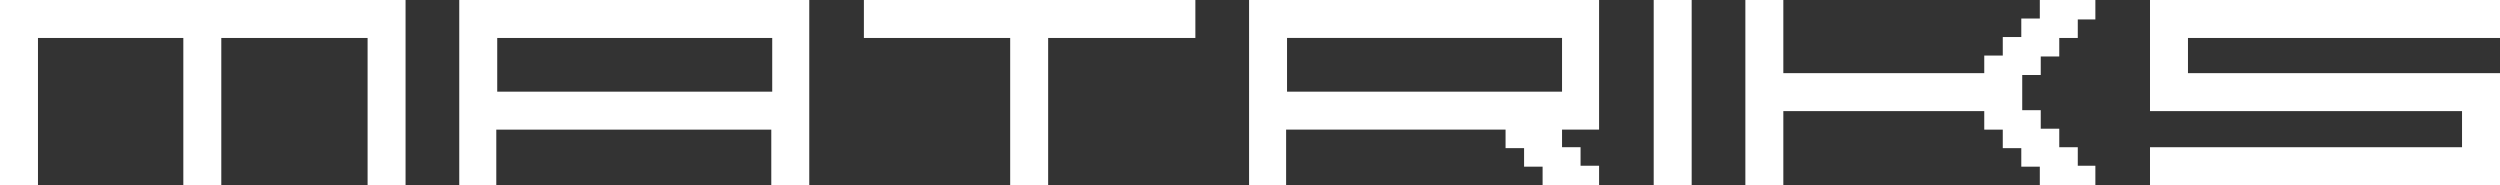
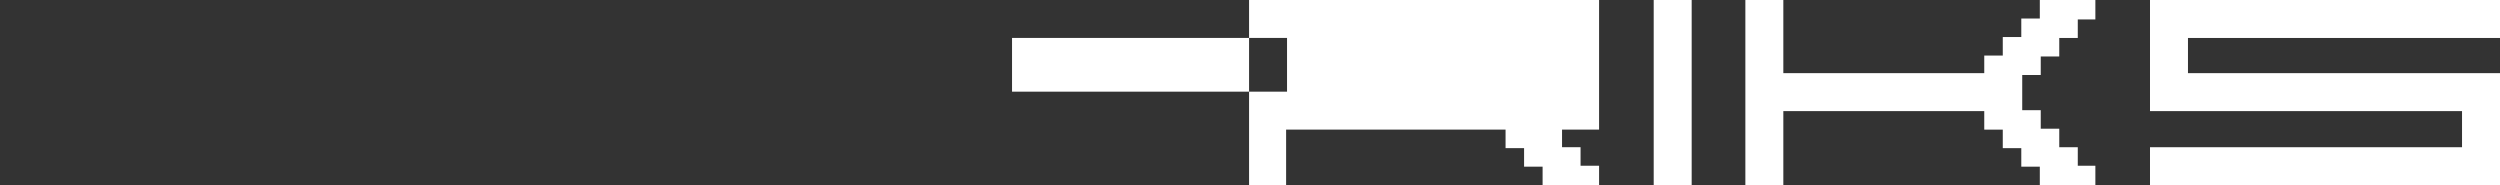
<svg xmlns="http://www.w3.org/2000/svg" id="Layer_1" version="1.1" viewBox="0 0 270 20">
  <rect x="0" y="0" width="270" height="20" fill="#333333" stroke="none" />
  <defs>
    <style>
      .st0 {
        fill: #fff;
      }
    </style>
  </defs>
-   <polygon class="st0" points="4.1 20 0 20 0 0 43.8 0 43.8 20 39.7 20 39.7 4.1 23.9 4.1 23.9 20 19.8 20 19.8 4.1 4.1 4.1 4.1 20" />
-   <path class="st0" d="M53.7,9.9h29.7v-5.8h-29.7v5.8ZM53.7,20h-4.1V0h37.8v20h-4.1v-6h-29.7v6Z" />
-   <polygon class="st0" points="109.1 4.1 93.3 4.1 93.3 0 129.1 0 129.1 4.1 113.2 4.1 113.2 20 109.1 20 109.1 4.1" />
-   <path class="st0" d="M139,9.9h29.7v-5.8h-29.7v5.8ZM139,20h-4.1V0h37.8v14h-4v1.9h2v2h2v2.1h-6.1v-2h-2v-2h-2v-2h-23.7v6Z" />
+   <path class="st0" d="M139,9.9v-5.8h-29.7v5.8ZM139,20h-4.1V0h37.8v14h-4v1.9h2v2h2v2.1h-6.1v-2h-2v-2h-2v-2h-23.7v6Z" />
  <rect class="st0" x="178.6" width="4.1" height="20" />
  <polygon class="st0" points="192.6 20 188.5 20 188.5 0 192.6 0 192.6 7.9 214.3 7.9 214.3 6 216.3 6 216.3 4 218.3 4 218.3 2 220.3 2 220.3 0 226.3 0 226.3 2.1 224.4 2.1 224.4 4.1 222.4 4.1 222.4 6.1 220.4 6.1 220.4 8.1 218.4 8.1 218.4 11.9 220.4 11.9 220.4 13.9 222.4 13.9 222.4 15.9 224.4 15.9 224.4 17.9 226.3 17.9 226.3 20 220.3 20 220.3 18 218.3 18 218.3 16 216.3 16 216.3 14 214.3 14 214.3 12 192.6 12 192.6 20" />
  <polygon class="st0" points="232.2 20 232.2 15.9 265.9 15.9 265.9 12 232.2 12 232.2 0 270 0 270 4.1 236.3 4.1 236.3 7.9 270 7.9 270 20 232.2 20" />
</svg>